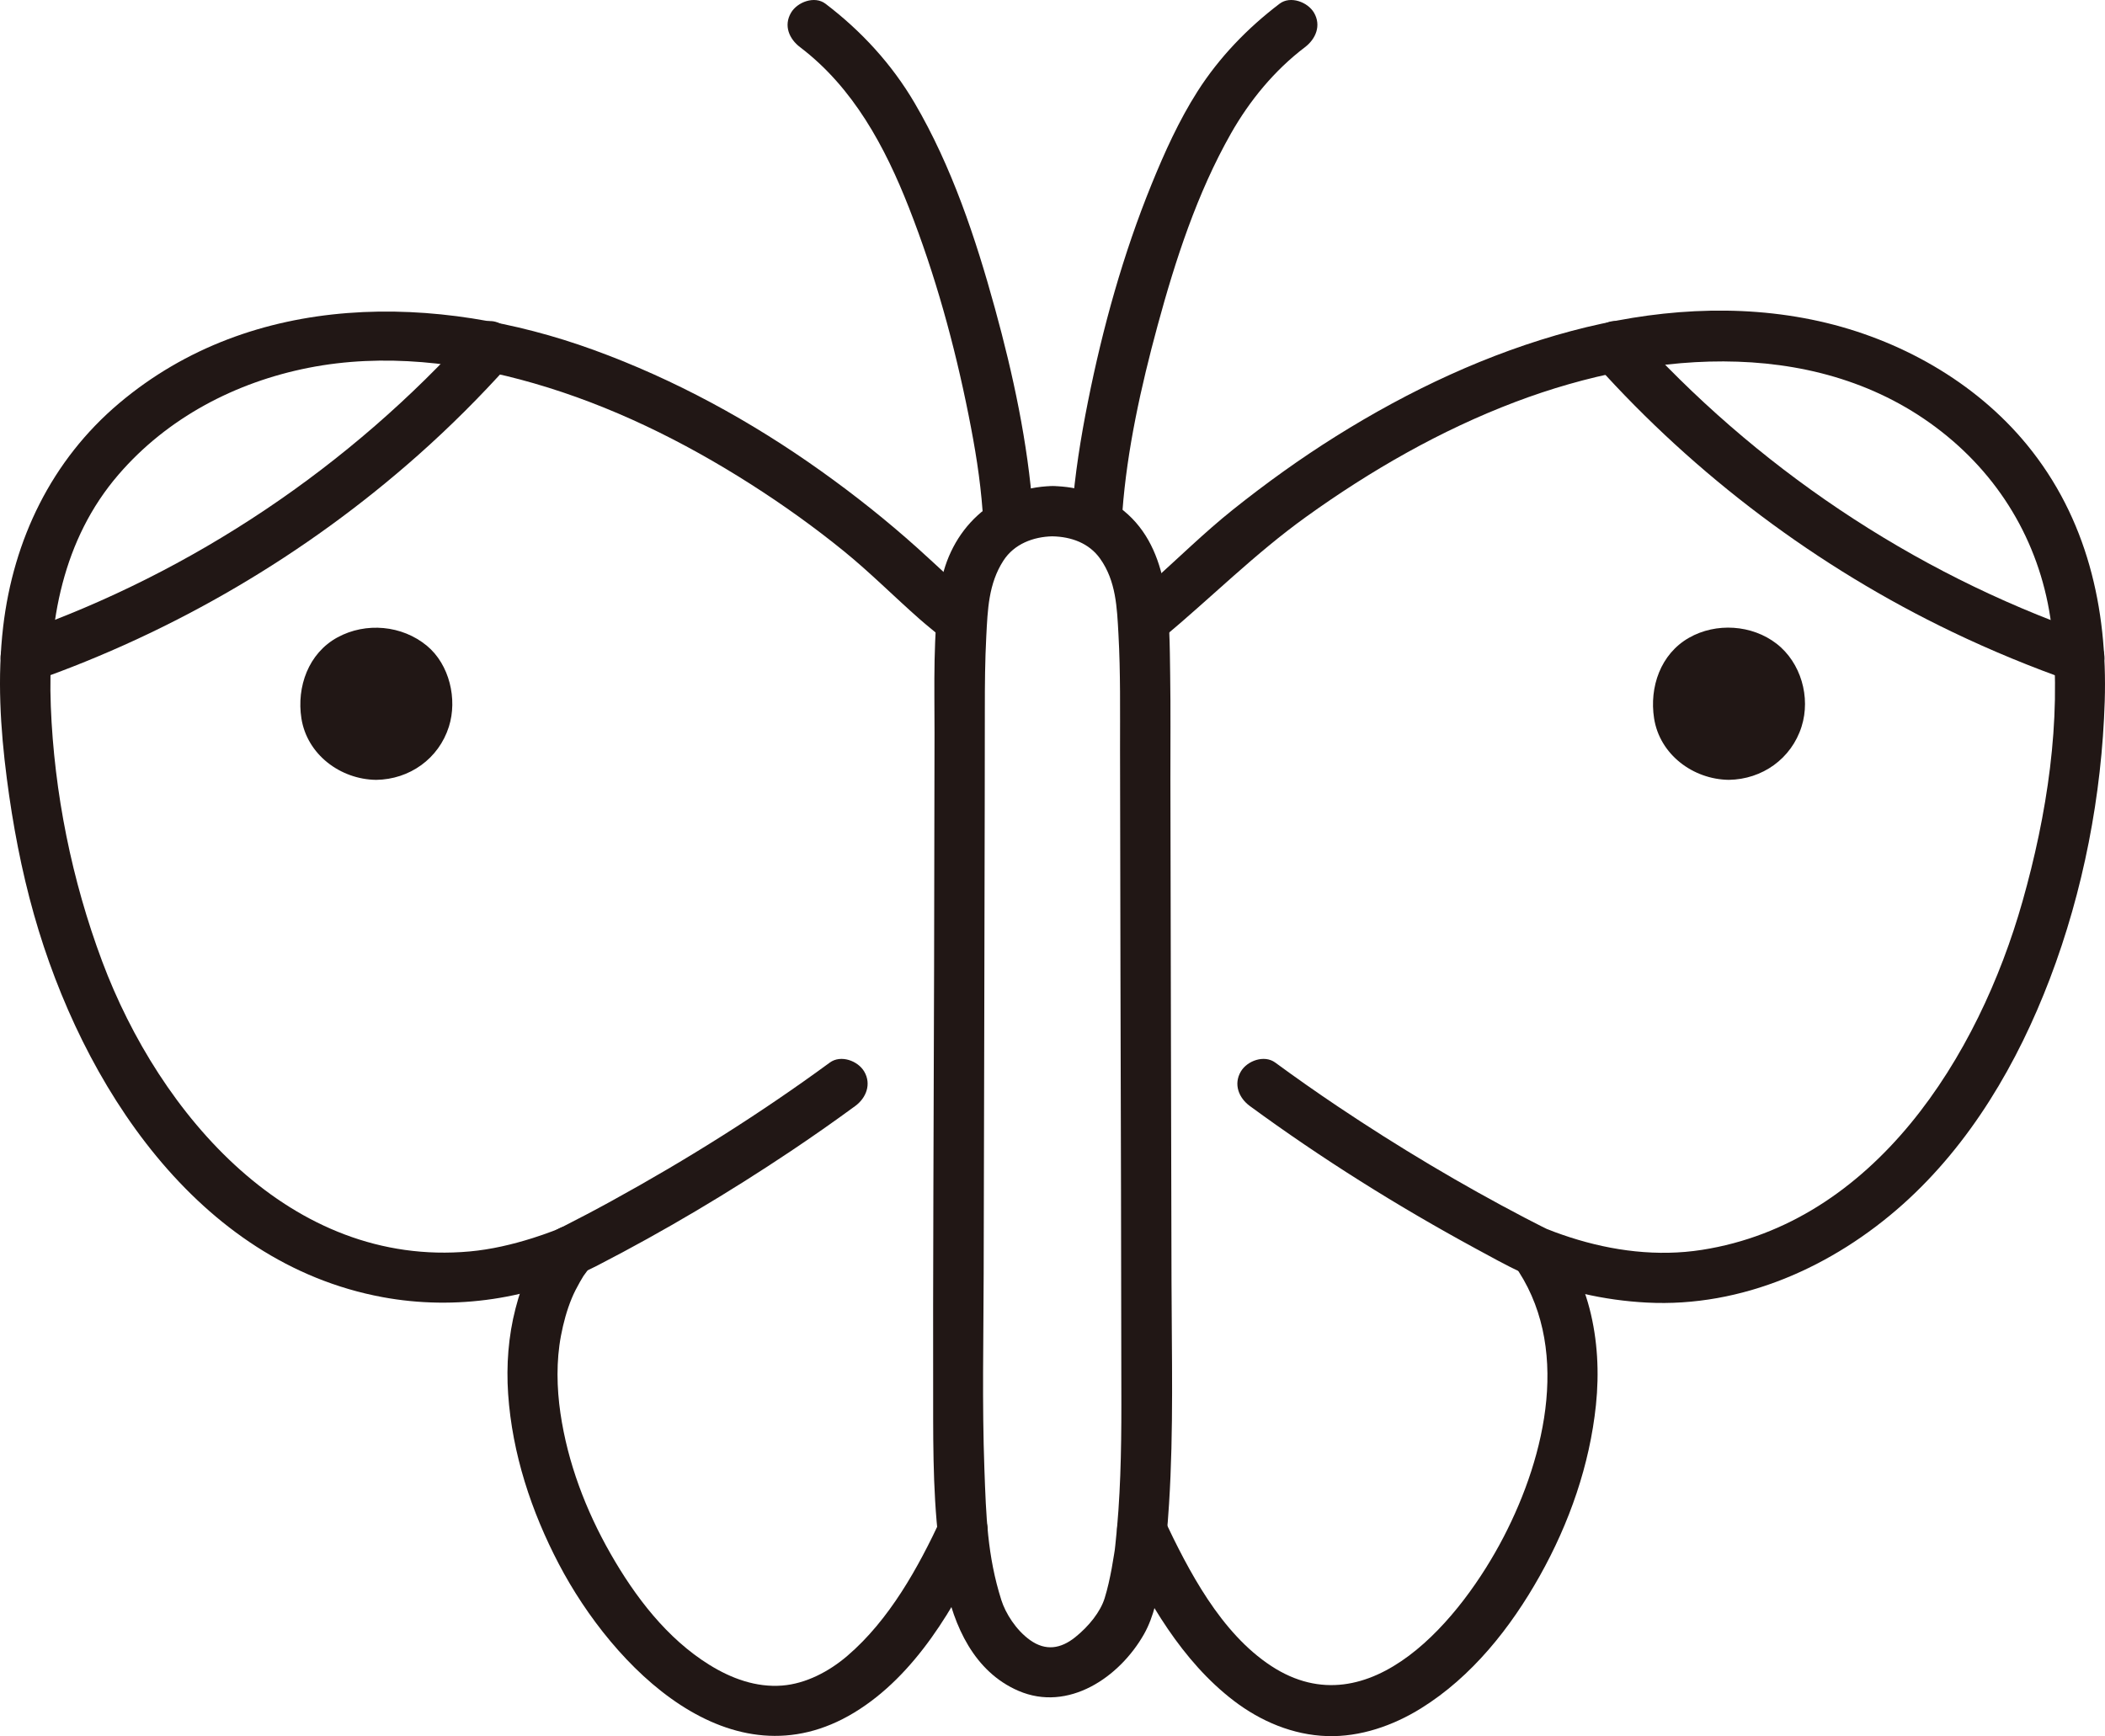
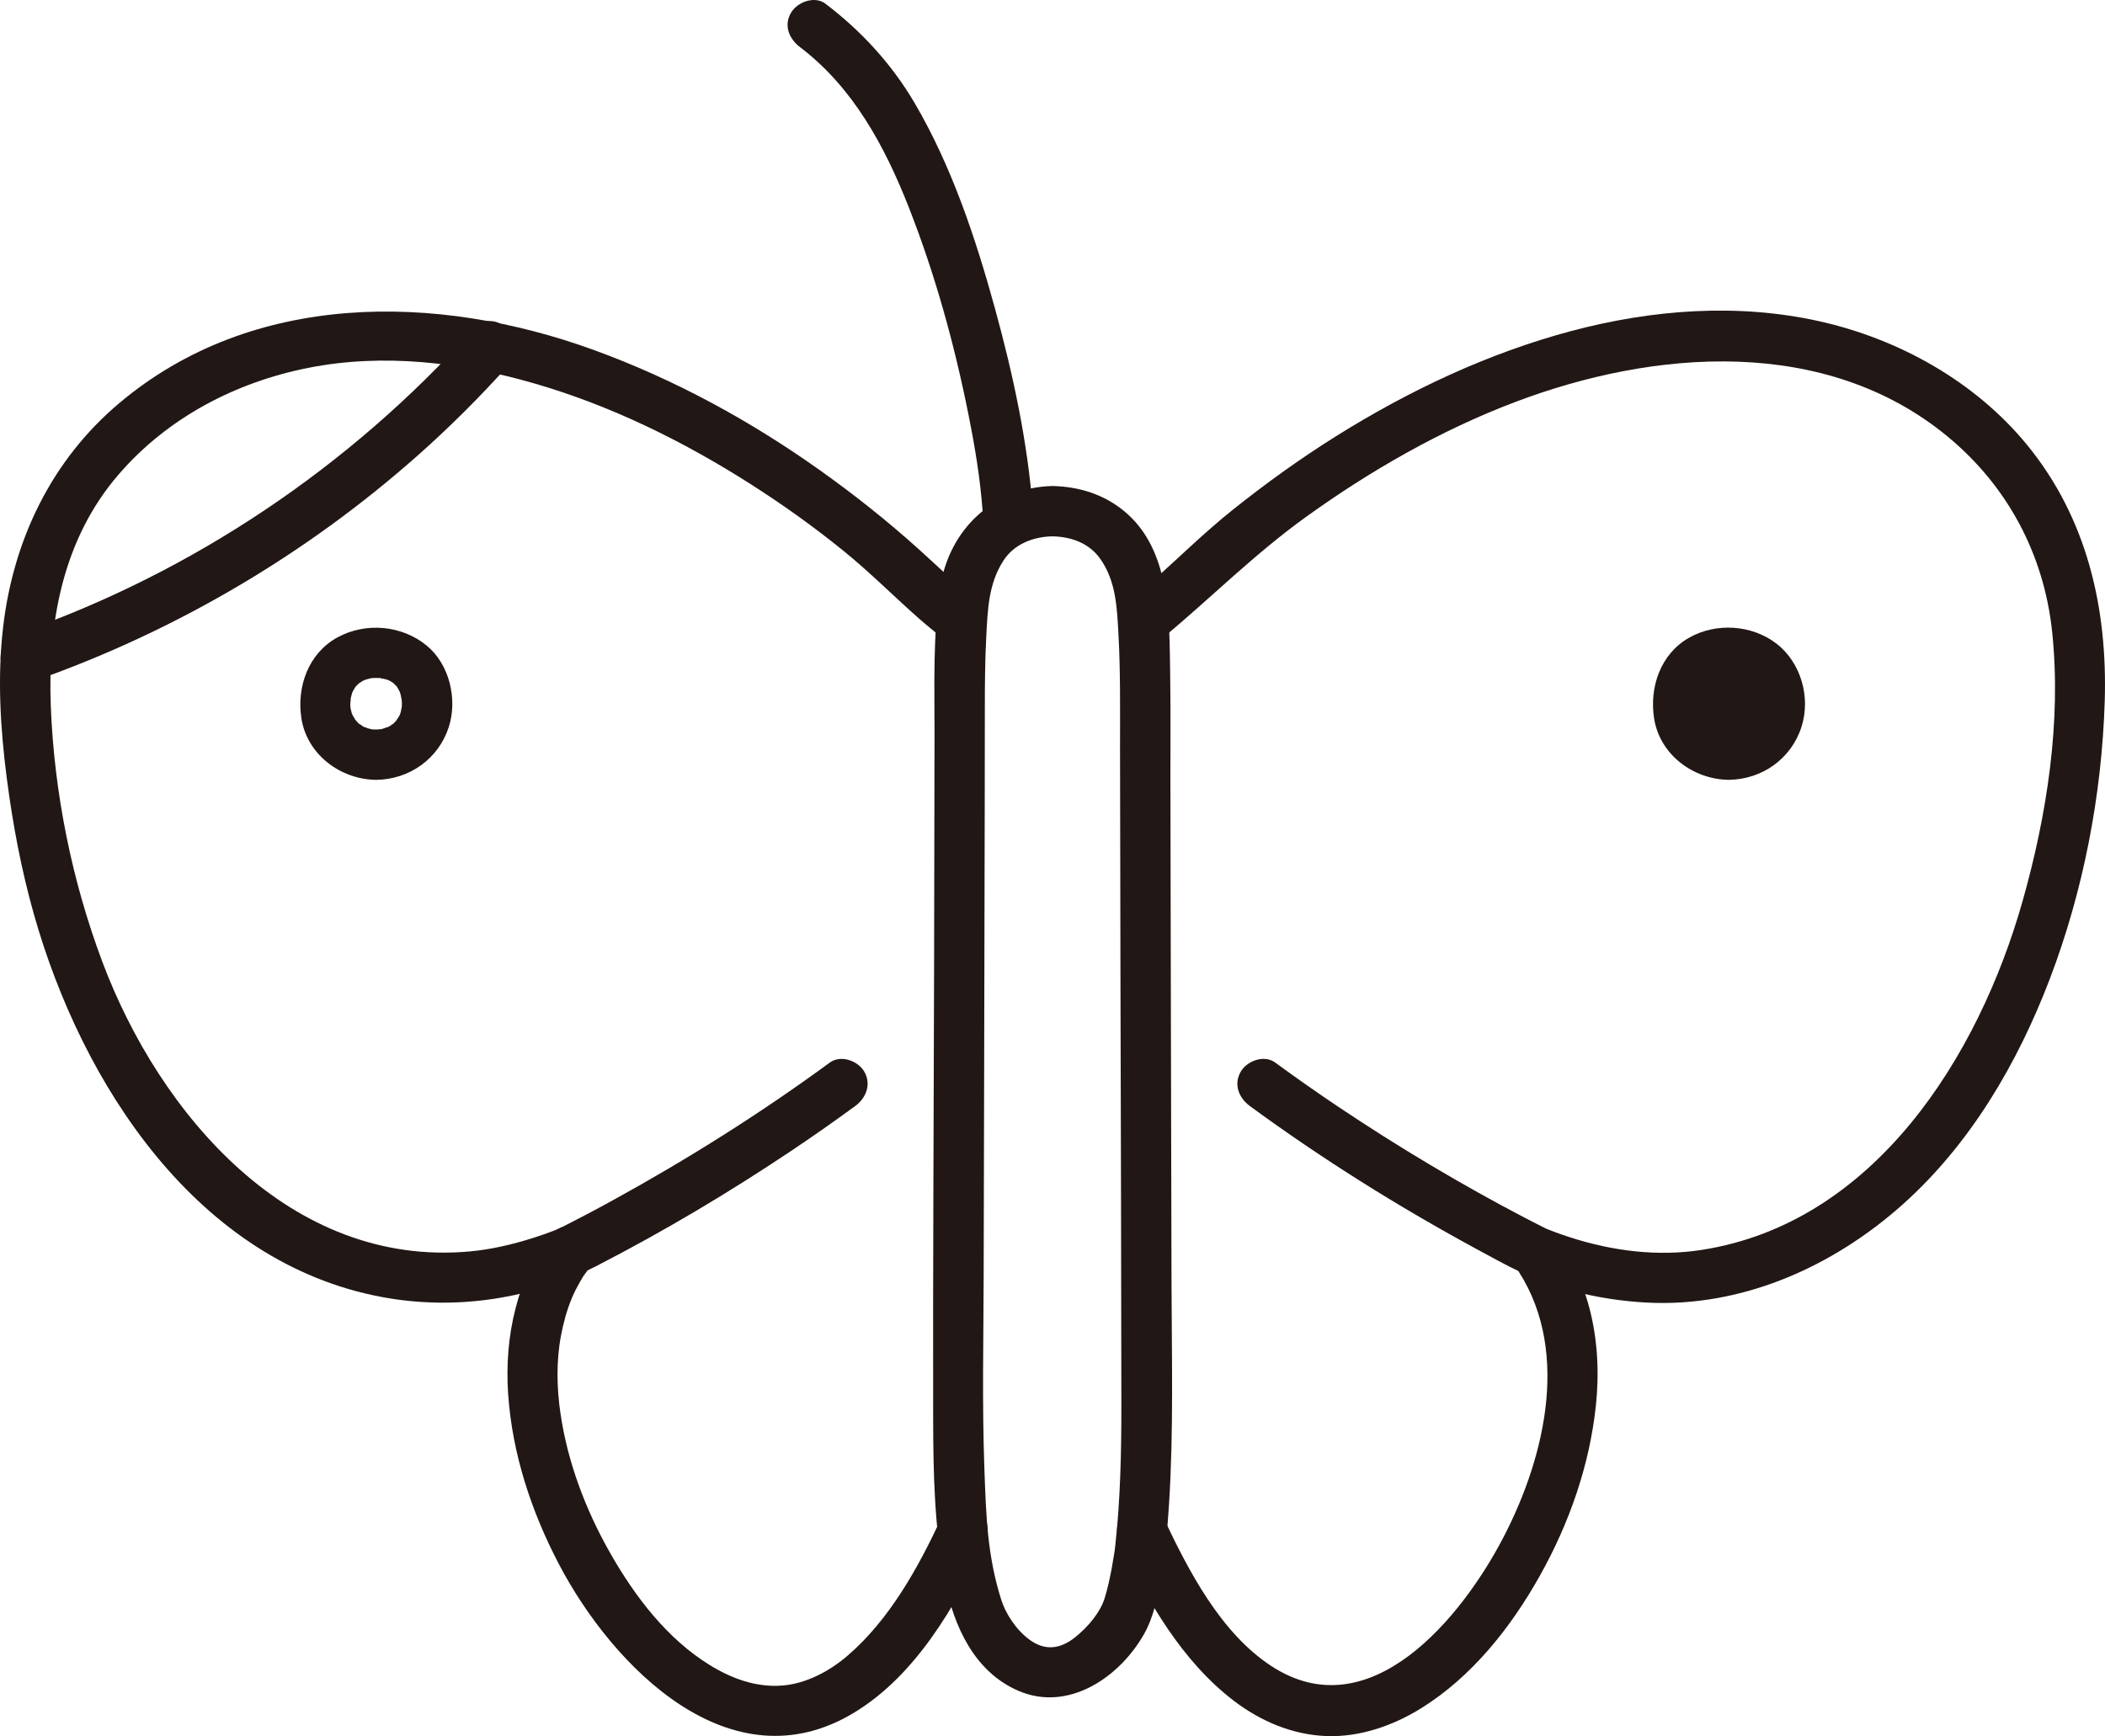
<svg xmlns="http://www.w3.org/2000/svg" id="b" width="200.8" height="165.634" viewBox="0 0 200.8 165.634">
  <defs>
    <style>.e{fill:#211715;}</style>
  </defs>
  <g id="c">
    <g id="d">
      <path class="e" d="M106.85,147.233c2.604,5.521,5.921,11.266,10.85,15.03,2.567,1.96,5.636,3.261,8.894,3.365,3.152.101,6.294-.995,8.948-2.641,4.862-3.014,8.584-7.721,11.351-12.663,2.81-5.018,4.747-10.547,5.347-16.278.321-3.064.164-6.229-.614-9.217-.39-1.499-.96-2.965-1.668-4.343-.715-1.391-1.724-3.505-3.516-3.505-3.089,0-3.094,4.8,0,4.8h.01l-2.072-1.189c5.549,7.701,3.102,18.234-.949,26.043-3.947,7.61-12.733,18.478-22.16,12.309-4.825-3.157-7.893-9.081-10.277-14.134-.553-1.172-2.235-1.474-3.284-.861-1.2.702-1.416,2.107-.861,3.284h0Z" />
      <path class="e" d="M110.946,60.842c4.587-3.825,8.772-8.03,13.642-11.531,6.159-4.428,12.846-8.269,19.951-10.96,13.272-5.026,29.574-6.321,41.224,3.276,5.728,4.719,9.219,11.263,9.995,18.646.898,8.544-.496,17.489-2.825,25.714-4.195,14.813-14.128,30.682-30.585,33.255-4.219.66-8.53.108-12.57-1.195-.487-.157-.971-.324-1.451-.501-.131-.048-1.134-.452-.667-.24-.104-.047-.205-.1-.306-.152-.607-.308-1.214-.615-1.817-.931-6.162-3.219-12.149-6.794-17.922-10.664-2.019-1.354-4.009-2.751-5.969-4.188-1.046-.767-2.677-.176-3.284.861-.712,1.217-.188,2.515.861,3.284,6.856,5.024,14.082,9.55,21.551,13.605,1.454.789,2.911,1.601,4.41,2.303,3.672,1.72,7.875,2.636,11.911,2.846,9.078.474,17.76-3.417,24.434-9.386,6.45-5.769,10.948-13.474,14.007-21.494,3.196-8.379,4.962-17.533,5.239-26.493.275-8.894-1.696-17.48-7.409-24.453-4.962-6.056-12.229-10.103-19.822-11.797-7.81-1.742-15.96-1.115-23.648.931-7.931,2.111-15.492,5.683-22.434,10.029-3.421,2.141-6.699,4.5-9.852,7.017-2.764,2.207-5.248,4.676-7.889,7.013-.704.623-1.447,1.207-2.17,1.809-.996.831-.858,2.536,0,3.394.986.986,2.395.833,3.394,0h0Z" />
      <path class="e" d="M93.253,57.448c-1.982-1.652-3.809-3.435-5.729-5.158-2.92-2.621-6.002-5.068-9.196-7.346-6.689-4.77-13.971-8.75-21.7-11.56-14.947-5.435-32.54-5.644-45.259,5.082C4.914,43.909,1.273,51.493.3,59.803c-.563,4.806-.27,9.679.35,14.464.568,4.388,1.388,8.736,2.594,12.996,4.574,16.152,15.53,33.202,33.241,36.487,6.962,1.291,14.284.19,20.576-3.054,6.318-3.259,12.449-6.911,18.357-10.861,2.086-1.395,4.14-2.835,6.164-4.318,1.044-.765,1.563-2.083.861-3.284-.602-1.03-2.232-1.632-3.284-.861-6.633,4.862-13.614,9.252-20.823,13.207-1.614.886-3.243,1.742-4.885,2.575-.099.05-.199.103-.3.149.411-.186-.361.126-.467.166-.616.231-1.238.448-1.865.646-1.95.616-3.965,1.09-6.005,1.276-17.083,1.557-29.592-13.056-35.064-27.665-2.901-7.744-4.583-16.089-4.904-24.353-.308-7.942,1.136-15.912,6.45-22.085,4.669-5.425,11.164-8.823,18.141-10.199,7.134-1.407,14.564-.521,21.493,1.48,7.327,2.116,14.228,5.511,20.648,9.601,3.099,1.974,6.095,4.115,8.946,6.434,2.515,2.046,4.782,4.334,7.21,6.468.692.608,1.417,1.181,2.124,1.771.995.829,2.419.975,3.394,0,.853-.853,1-2.56,0-3.394h0Z" />
-       <path class="e" d="M198.983,60.399c-16.617-5.821-31.582-15.902-43.33-29.003-2.067-2.305-5.452,1.099-3.394,3.394,9.501,10.594,21.12,19.333,33.953,25.488,3.739,1.794,7.582,3.378,11.495,4.749,1.223.429,2.626-.487,2.952-1.676.364-1.324-.449-2.522-1.676-2.952h0Z" />
      <path class="e" d="M52.665,117.675c-1.781,1.781-2.87,4.775-3.487,7.155-.686,2.643-.892,5.437-.706,8.158.389,5.685,2.206,11.202,4.841,16.231,5.143,9.819,16.409,21.304,28.174,14.166,5.828-3.536,9.644-10.109,12.448-16.122.548-1.174.33-2.587-.861-3.284-1.039-.608-2.733-.319-3.284.861-2.209,4.736-4.946,9.699-8.973,13.145-1.716,1.468-3.929,2.647-6.212,2.823-2.485.191-4.834-.676-6.919-1.966-4.069-2.517-7.112-6.526-9.453-10.63-2.353-4.125-4.083-8.674-4.772-13.387-.353-2.417-.406-4.994.052-7.4.23-1.209.554-2.418,1.025-3.557.22-.533.491-1.053.775-1.554.111-.197.227-.392.346-.585.087-.14.877-1.135.402-.66,2.187-2.187-1.206-5.582-3.394-3.394h0Z" />
-       <path class="e" d="M35.877,71.999c-2.874,0-4.86-2.219-4.86-4.815,0-2.905,2.029-4.906,4.861-4.906,2.941,0,4.861,2.019,4.861,4.906,0,2.614-1.997,4.815-4.861,4.815Z" />
+       <path class="e" d="M35.877,71.999Z" />
      <path class="e" d="M35.877,69.599c-.142-.002-.283-.013-.424-.016-.507-.014.58.13.094.014-.216-.051-.43-.094-.641-.164-.068-.023-.169-.075-.244-.087.533.088.36.162.109.032-.224-.116-.417-.276-.635-.398.548.305.277.218.106.06-.06-.056-.119-.113-.176-.171-.081-.084-.156-.2-.246-.273.403.328.251.36.117.144-.119-.192-.231-.384-.342-.581-.091-.162-.068-.342.091.236-.044-.158-.116-.311-.162-.469-.058-.201-.078-.413-.135-.613.175.616.04.421.038.195,0-.107-.01-.215-.011-.322,0-.223.046-.453.038-.674.025.633-.055.373-.003.126.03-.144.067-.286.11-.427.03-.099.066-.195.098-.293.145-.442-.275.53-.05.128.097-.173.185-.348.296-.514.343-.516-.36.388.057-.065.079-.085.161-.168.246-.247.154-.142.461-.276-.128.078.167-.1.32-.223.491-.319.1-.056.222-.098.317-.162-.469.318-.417.155-.184.082.217-.067.429-.138.652-.186.074-.016.174-.022.248-.047-.427.052-.512.065-.255.037.087-.008.175-.014.262-.018.224-.01.45-.008.674.007.253.017.496.165-.118-.028.076.024.174.03.25.046.223.046.436.117.653.181.22.065.326.236-.185-.086.114.072.247.12.365.187.084.048.166.098.246.151.212.14.29.347-.118-.103.125.139.285.251.413.39.415.447-.293-.459.049.05.13.194.235.398.341.606.207.405-.193-.574-.063-.134.023.077.052.153.075.23.071.237.088.494.162.727-.01-.03-.055-.641-.04-.254.005.132.018.264.021.396.002.11.002.22-.003.33-.01.25-.163.614.031-.063-.069.242-.095.493-.172.735-.037.115-.099.234-.126.351l.143-.347c-.035.074-.071.148-.11.221-.116.219-.269.409-.393.621.33-.562.212-.272.062-.11-.083.09-.171.177-.261.26-.179.165-.43.224.106-.061-.105.056-.207.146-.308.21-.106.066-.216.129-.327.186-.075.039-.151.076-.228.11l.337-.143c-.242.024-.507.172-.752.224l-.131.026c-.255.042-.177.033.234-.028-.169-.025-.387.027-.561.029-1.255.016-2.459,1.092-2.4,2.4.058,1.287,1.055,2.417,2.4,2.4,3.189-.041,5.974-2.013,6.944-5.073.832-2.625.058-5.933-2.094-7.718-2.366-1.963-5.823-2.277-8.529-.805-2.775,1.51-3.913,4.718-3.447,7.721.537,3.461,3.725,5.831,7.125,5.874,1.256.016,2.458-1.115,2.4-2.4-.059-1.314-1.054-2.383-2.4-2.4Z" />
      <path class="e" d="M3.098,65.028c13.536-4.742,26.055-12.087,36.786-21.608,3.052-2.707,5.939-5.592,8.662-8.629,2.057-2.294-1.327-5.7-3.394-3.394-11.748,13.101-26.713,23.181-43.33,29.003-1.223.428-2.037,1.641-1.676,2.952.326,1.186,1.723,2.107,2.952,1.676h0Z" />
-       <path class="e" d="M107.071,48.769c.437-5.842,1.768-11.868,3.351-17.698,1.706-6.283,3.771-12.634,6.993-18.322,1.789-3.158,4.167-6.046,7.071-8.25,1.031-.782,1.571-2.069.861-3.284-.594-1.015-2.245-1.649-3.284-.861-3.057,2.32-5.763,5.124-7.831,8.368-1.772,2.78-3.136,5.803-4.377,8.85-2.717,6.672-4.665,13.69-6.073,20.749-.688,3.448-1.25,6.939-1.512,10.447-.097,1.294,1.172,2.4,2.4,2.4,1.379,0,2.303-1.102,2.4-2.4h0Z" />
      <path class="e" d="M98.534,48.769c-.488-6.527-1.887-13.024-3.618-19.324-1.848-6.727-4.13-13.584-7.675-19.628-2.168-3.697-5.091-6.876-8.5-9.463-1.033-.784-2.685-.163-3.284.861-.721,1.232-.175,2.497.861,3.284,5.08,3.856,8.101,9.493,10.385,15.31,2.508,6.387,4.348,13.063,5.69,19.789.635,3.184,1.105,6.025,1.34,9.171.097,1.293,1.034,2.4,2.4,2.4,1.224,0,2.497-1.1,2.4-2.4h0Z" />
      <path class="e" d="M100.394,46.369c-5.622.126-9.846,4.127-10.704,9.648-.712,4.578-.54,9.298-.544,13.919-.006,7.435-.023,14.87-.041,22.305-.033,14.393-.119,28.786-.089,43.179.011,5.14.119,10.4,1.124,15.458.843,4.242,2.778,8.606,7.011,10.432,4.744,2.046,9.634-1.271,11.98-5.41.953-1.682,1.335-3.724,1.657-5.607.385-2.255.585-4.532.729-6.814.447-7.065.251-14.182.236-21.258-.017-8.062-.038-16.123-.057-24.185-.019-7.888-.038-15.775-.049-23.663-.005-3.334.031-6.671-.022-10.005-.084-5.297.101-11.94-4.428-15.638-1.946-1.589-4.308-2.311-6.803-2.362-3.09-.063-3.09,4.737,0,4.8,1.78.036,3.487.634,4.55,2.13,1.52,2.138,1.608,4.661,1.747,7.185.204,3.69.148,7.39.152,11.084.008,7.117.024,14.234.04,21.351.032,13.692.08,27.384.087,41.076.002,4.489-.085,8.998-.582,13.463-.055.498-.035.335-.108.802s-.149.929-.235,1.391c-.178.948-.383,1.896-.668,2.818-.402,1.3-1.503,2.679-2.81,3.727-1.377,1.105-2.817,1.336-4.301.279-1.351-.962-2.35-2.574-2.746-3.823-1.342-4.233-1.454-8.021-1.617-12.531-.224-6.197-.082-12.419-.068-18.619.016-7.479.035-14.958.053-22.437.018-7.523.036-15.046.048-22.569.005-2.965.009-5.93.01-8.896,0-2.293.017-4.584.137-6.874.133-2.55.208-5.041,1.64-7.248,1.026-1.582,2.842-2.27,4.67-2.311,3.084-.069,3.095-4.869,0-4.8Z" />
      <path class="e" d="M164.911,71.999c2.874,0,4.86-2.219,4.86-4.815,0-2.905-2.029-4.906-4.861-4.906-2.941,0-4.861,2.019-4.861,4.906,0,2.614,1.997,4.815,4.861,4.815Z" />
      <path class="e" d="M164.911,74.399c3.191-.041,5.976-2.018,6.945-5.08.885-2.796-.064-6.114-2.389-7.91-2.346-1.813-5.767-2.036-8.351-.563-2.715,1.547-3.792,4.709-3.33,7.683.537,3.461,3.726,5.827,7.125,5.87,1.256.016,2.458-1.115,2.4-2.4-.059-1.314-1.054-2.383-2.4-2.4-.141-.002-.282-.012-.423-.016-.506-.014.581.129.096.015-.215-.051-.429-.094-.64-.163-.068-.022-.169-.075-.244-.087.526.082.365.165.109.033-.223-.116-.417-.277-.635-.396.541.294.281.223.106.061-.06-.055-.119-.113-.176-.171-.081-.083-.157-.201-.246-.273.399.319.253.363.117.144-.12-.192-.232-.384-.343-.581-.09-.161-.071-.345.09.236-.044-.159-.116-.311-.162-.47-.058-.202-.078-.415-.136-.615.175.613.039.42.038.192,0-.108-.01-.216-.011-.324,0-.217.047-.445.035-.66.036.614-.061.395-.009.135.028-.141.062-.282.102-.42.028-.097.063-.192.091-.289.131-.44-.271.538-.063.134.089-.173.174-.345.278-.509.051-.08.112-.156.161-.237.153-.253-.423.479-.126.174.157-.161.339-.31.489-.474-.417.454-.325.241-.118.103.064-.042.13-.083.196-.122.101-.059.206-.11.309-.165.383-.208-.485.156-.192.077.217-.058.424-.145.644-.196.082-.019.165-.032.247-.051.406-.093-.654.05.008.007.224-.015.45-.017.674-.007.126.006.267.038.391.031-.031.002-.629-.117-.259-.028.222.053.443.098.66.171.095.032.189.077.285.104-.677-.193-.292-.124-.089-.013.19.104.358.236.543.347-.625-.375-.152-.111.038.084.067.069.125.151.195.215.218.2-.359-.526-.125-.163.13.201.246.403.362.611.223.402-.195-.57-.05-.128.026.078.055.155.08.233.074.235.084.516.175.74-.013-.032-.055-.638-.036-.247.006.135.02.269.023.404.002.111.002.221-.003.332-.01.249-.162.614.031-.066-.068.241-.095.491-.171.732-.036.115-.099.233-.126.35l.144-.347c-.035.074-.071.148-.109.22-.116.219-.27.409-.392.621.321-.558.215-.275.062-.109-.083.09-.17.177-.26.26-.174.161-.436.236.106-.06-.105.058-.206.147-.308.211-.106.067-.216.129-.327.187-.075.039-.151.076-.228.111l.337-.143c-.244.027-.507.172-.753.225l-.132.026c-.255.042-.178.033.233-.027-.169-.025-.389.027-.563.029-1.255.016-2.459,1.092-2.4,2.4.058,1.286,1.055,2.417,2.4,2.4Z" />
    </g>
  </g>
</svg>